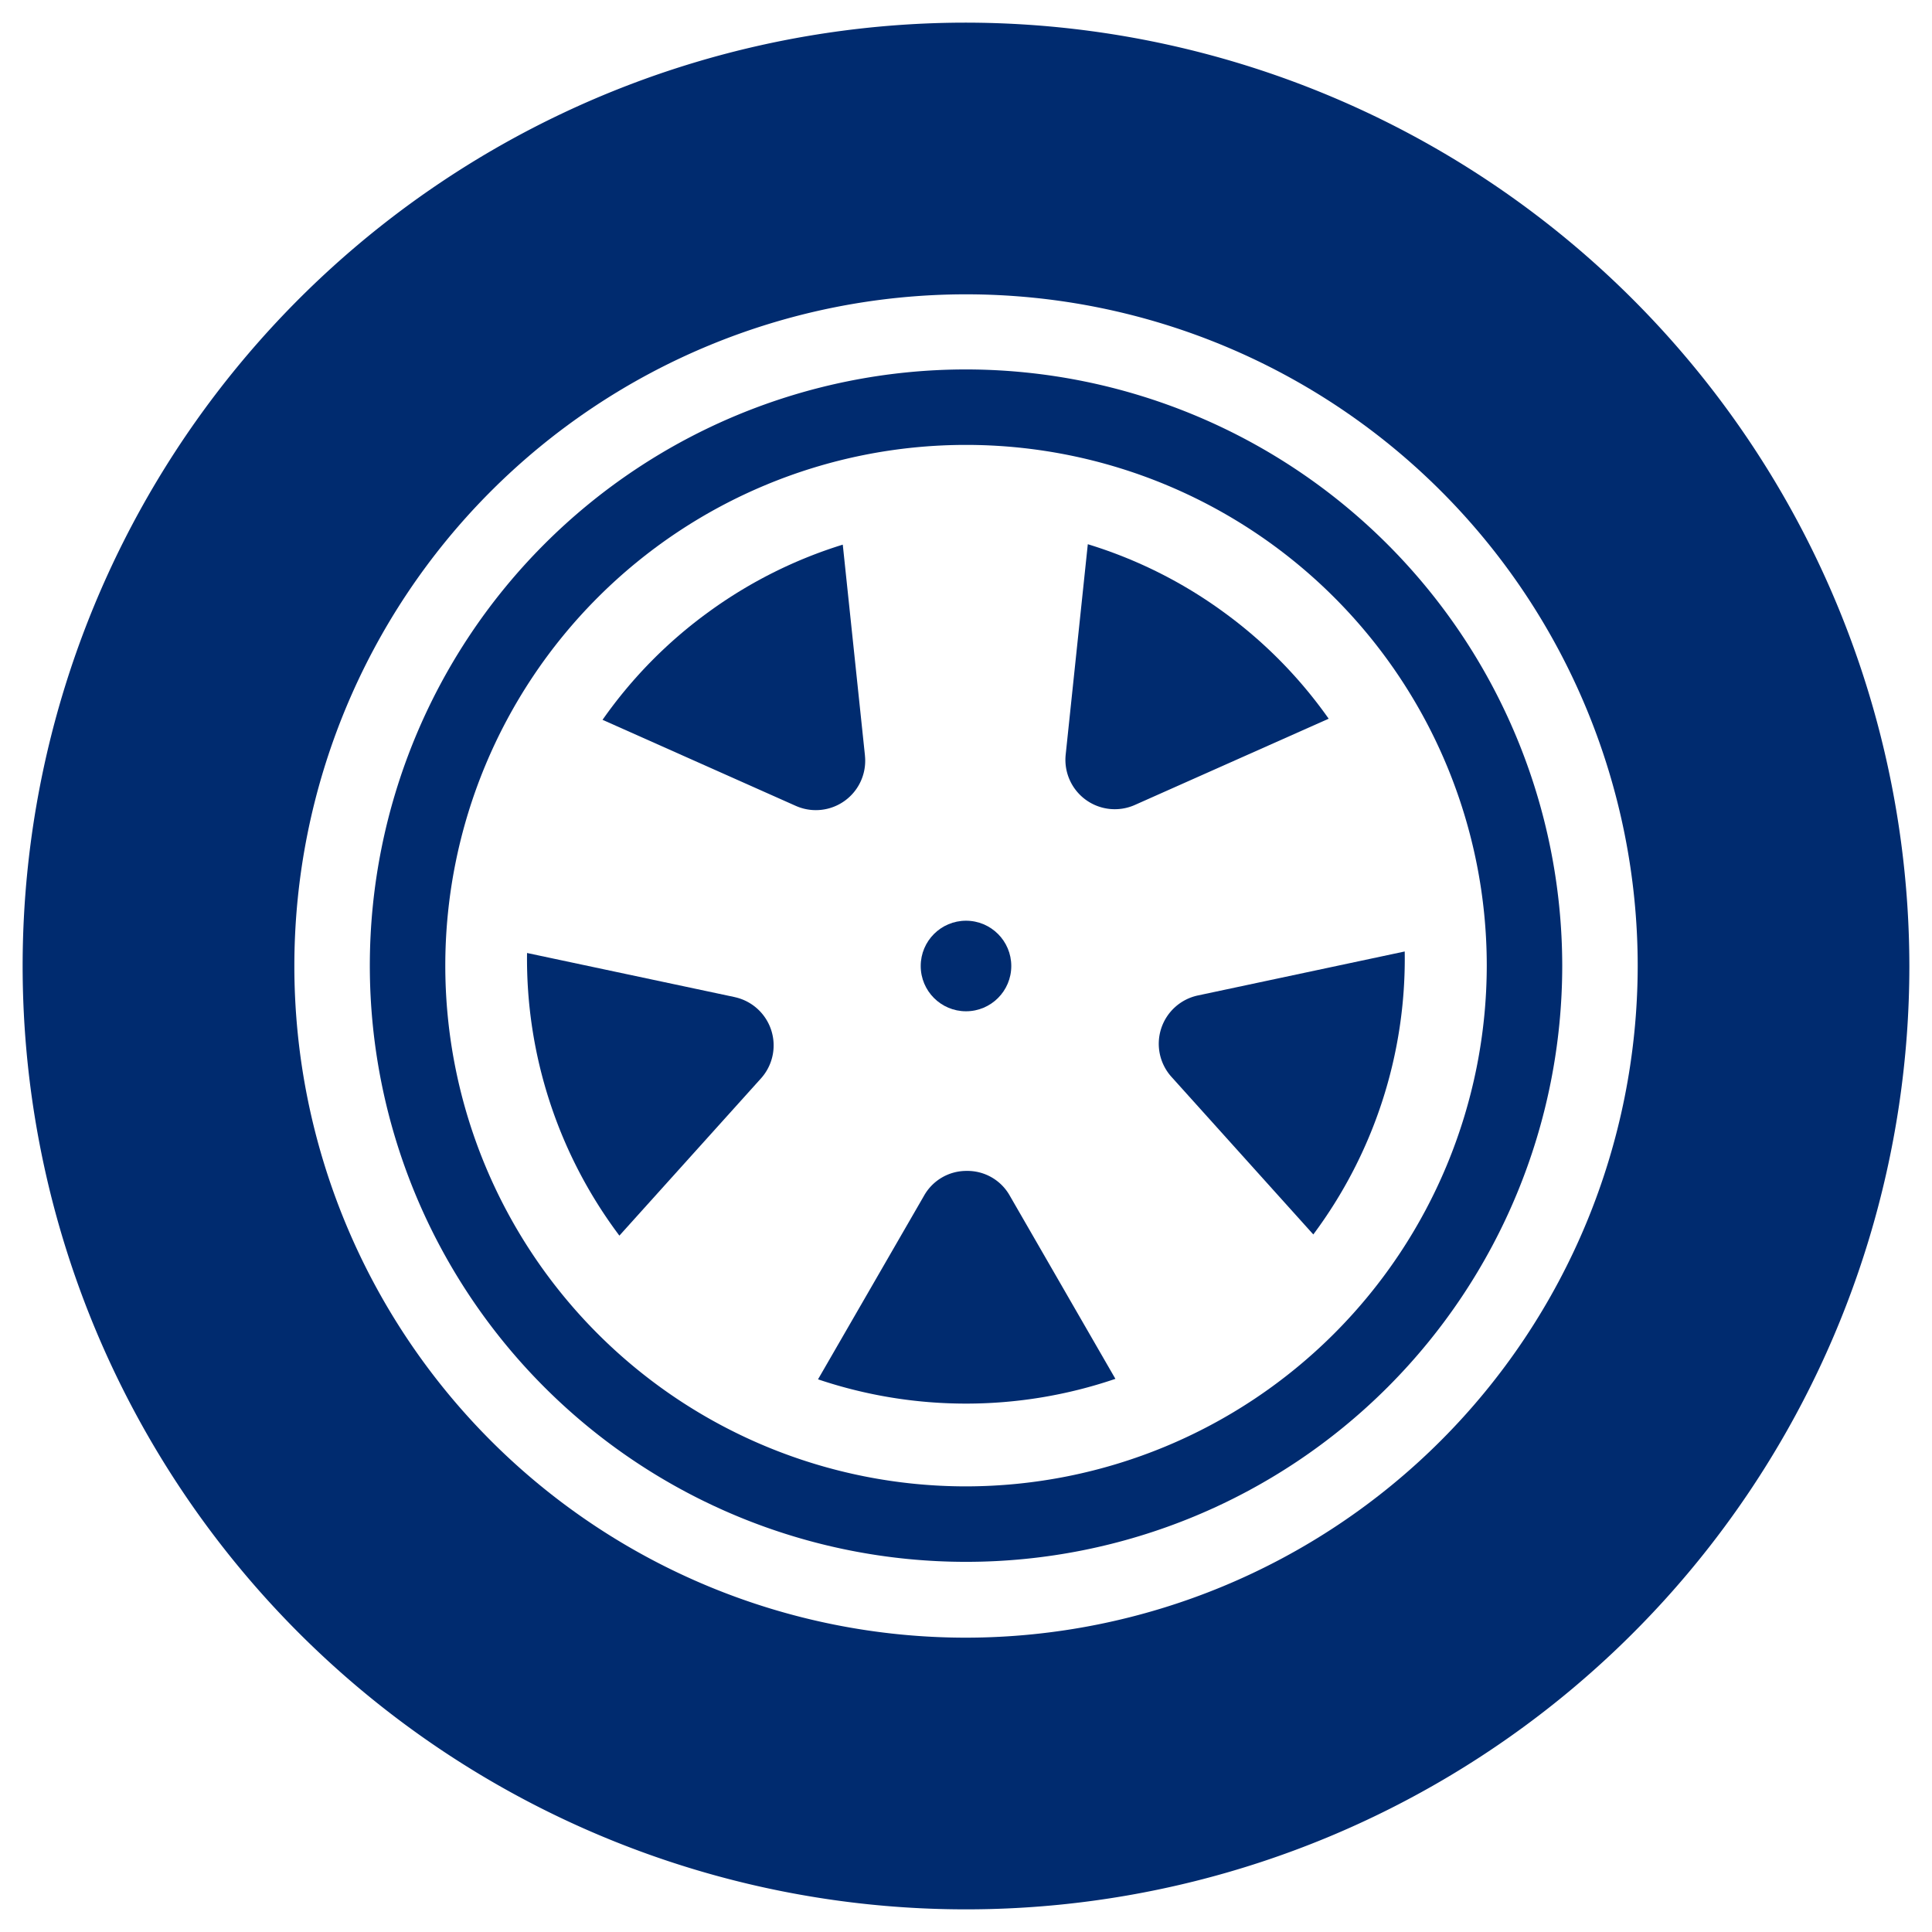
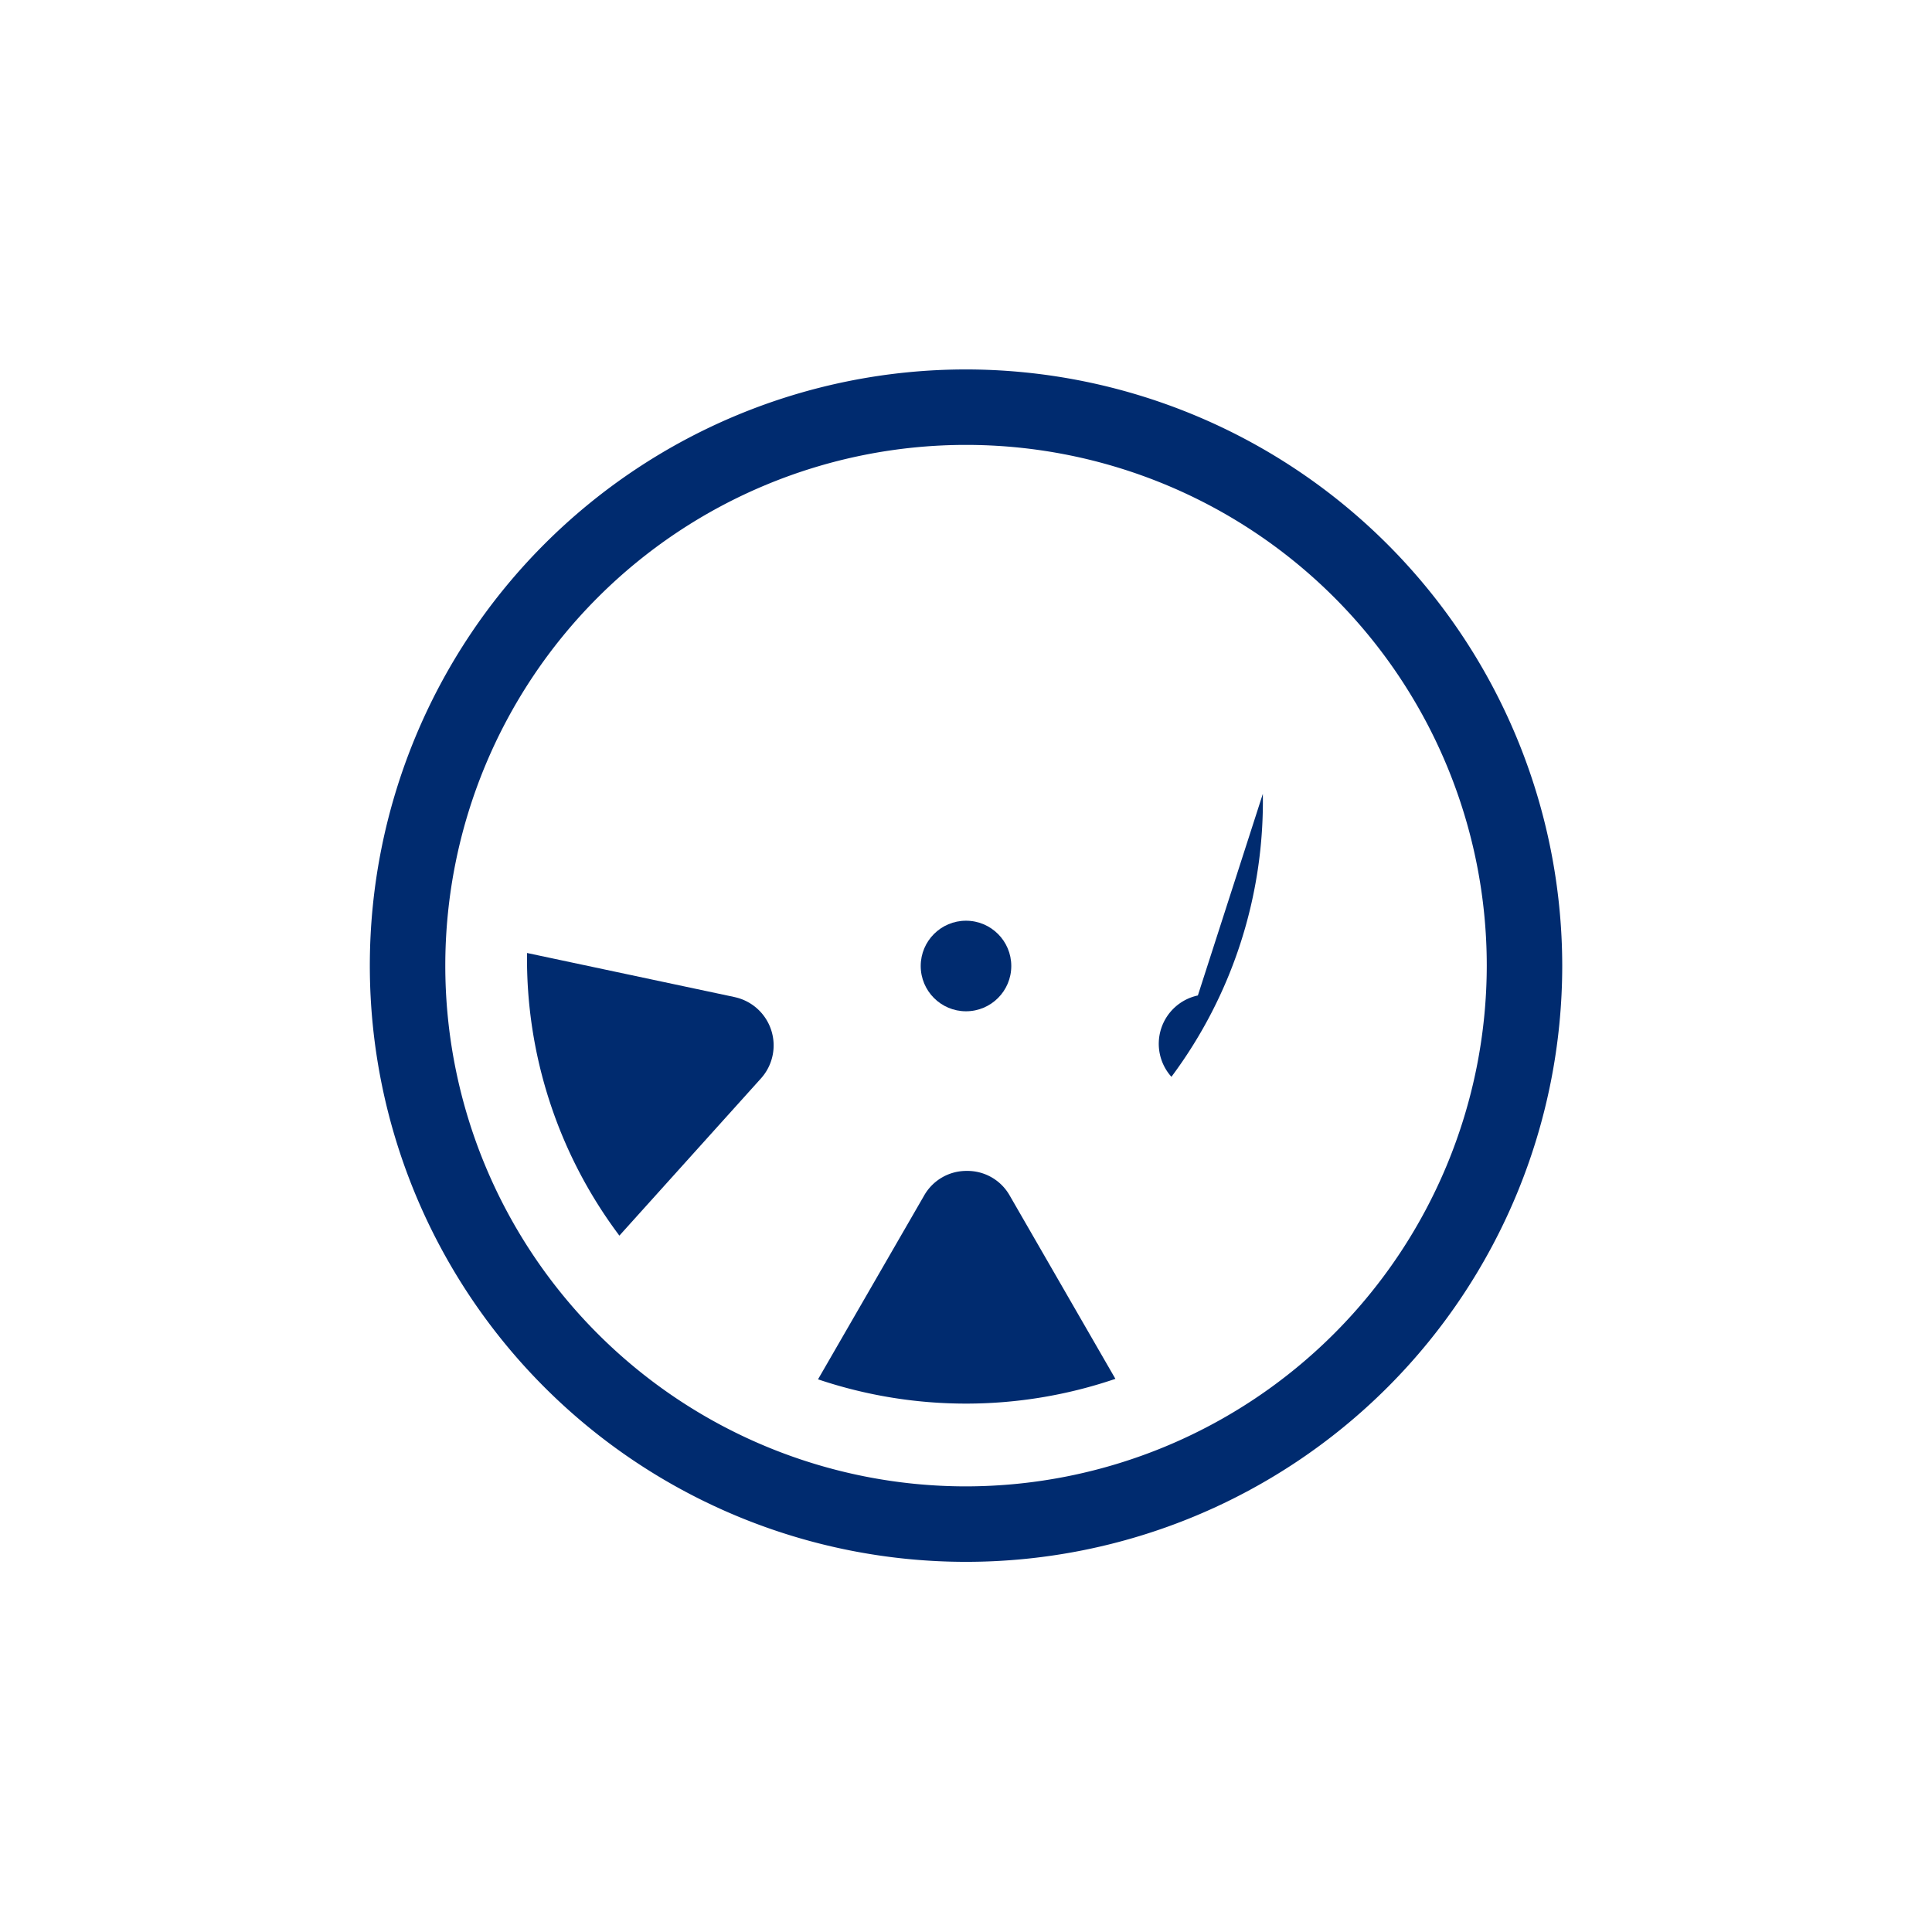
<svg xmlns="http://www.w3.org/2000/svg" fill="#002b6f" width="54" height="54" viewBox="0 0 64 64">
  <defs>
    <style>.a{clip-path:url(#a);}</style>
    <clipPath id="a">
      <rect width="64" height="64" />
    </clipPath>
  </defs>
  <g class="a">
    <g transform="translate(-417.941)">
-       <path d="M449.941.75A31.25,31.25,0,1,0,481.191,32,31.285,31.285,0,0,0,449.941.75Zm0,53.5A22.25,22.25,0,1,1,472.192,32,22.275,22.275,0,0,1,449.942,54.25Z" />
      <path d="M442.279,33.03,435.4,31.569a15.264,15.264,0,0,0,3.059,9.363l4.69-5.208a1.636,1.636,0,0,0-.875-2.694Z" />
-       <path d="M446.594,25.03l-.735-6.988a15.152,15.152,0,0,0-4.44,2.227h0a15.154,15.154,0,0,0-3.518,3.576l6.4,2.85a1.635,1.635,0,0,0,2.292-1.665Z" />
-       <path d="M458.464,20.269a15.121,15.121,0,0,0-4.488-2.241L453.243,25a1.636,1.636,0,0,0,2.292,1.665l6.42-2.857A15.136,15.136,0,0,0,458.464,20.269Z" />
-       <path d="M457.622,32.976a1.637,1.637,0,0,0-.876,2.695l4.7,5.222a15.268,15.268,0,0,0,3.028-9.374Z" />
+       <path d="M457.622,32.976a1.637,1.637,0,0,0-.876,2.695a15.268,15.268,0,0,0,3.028-9.374Z" />
      <path d="M449.97,38.788a1.609,1.609,0,0,0-1.418.819l-3.513,6.085a15.34,15.34,0,0,0,9.851-.016l-3.5-6.07A1.607,1.607,0,0,0,449.97,38.788Z" />
      <circle cx="1.5" cy="1.5" r="1.5" transform="translate(448.441 30.5)" />
      <path d="M449.942,12.238a19.75,19.75,0,1,0,19.75,19.75A19.772,19.772,0,0,0,449.942,12.238Zm0,37a17.25,17.25,0,1,1,17.25-17.25A17.269,17.269,0,0,1,449.942,49.238Z" />
    </g>
  </g>
</svg>